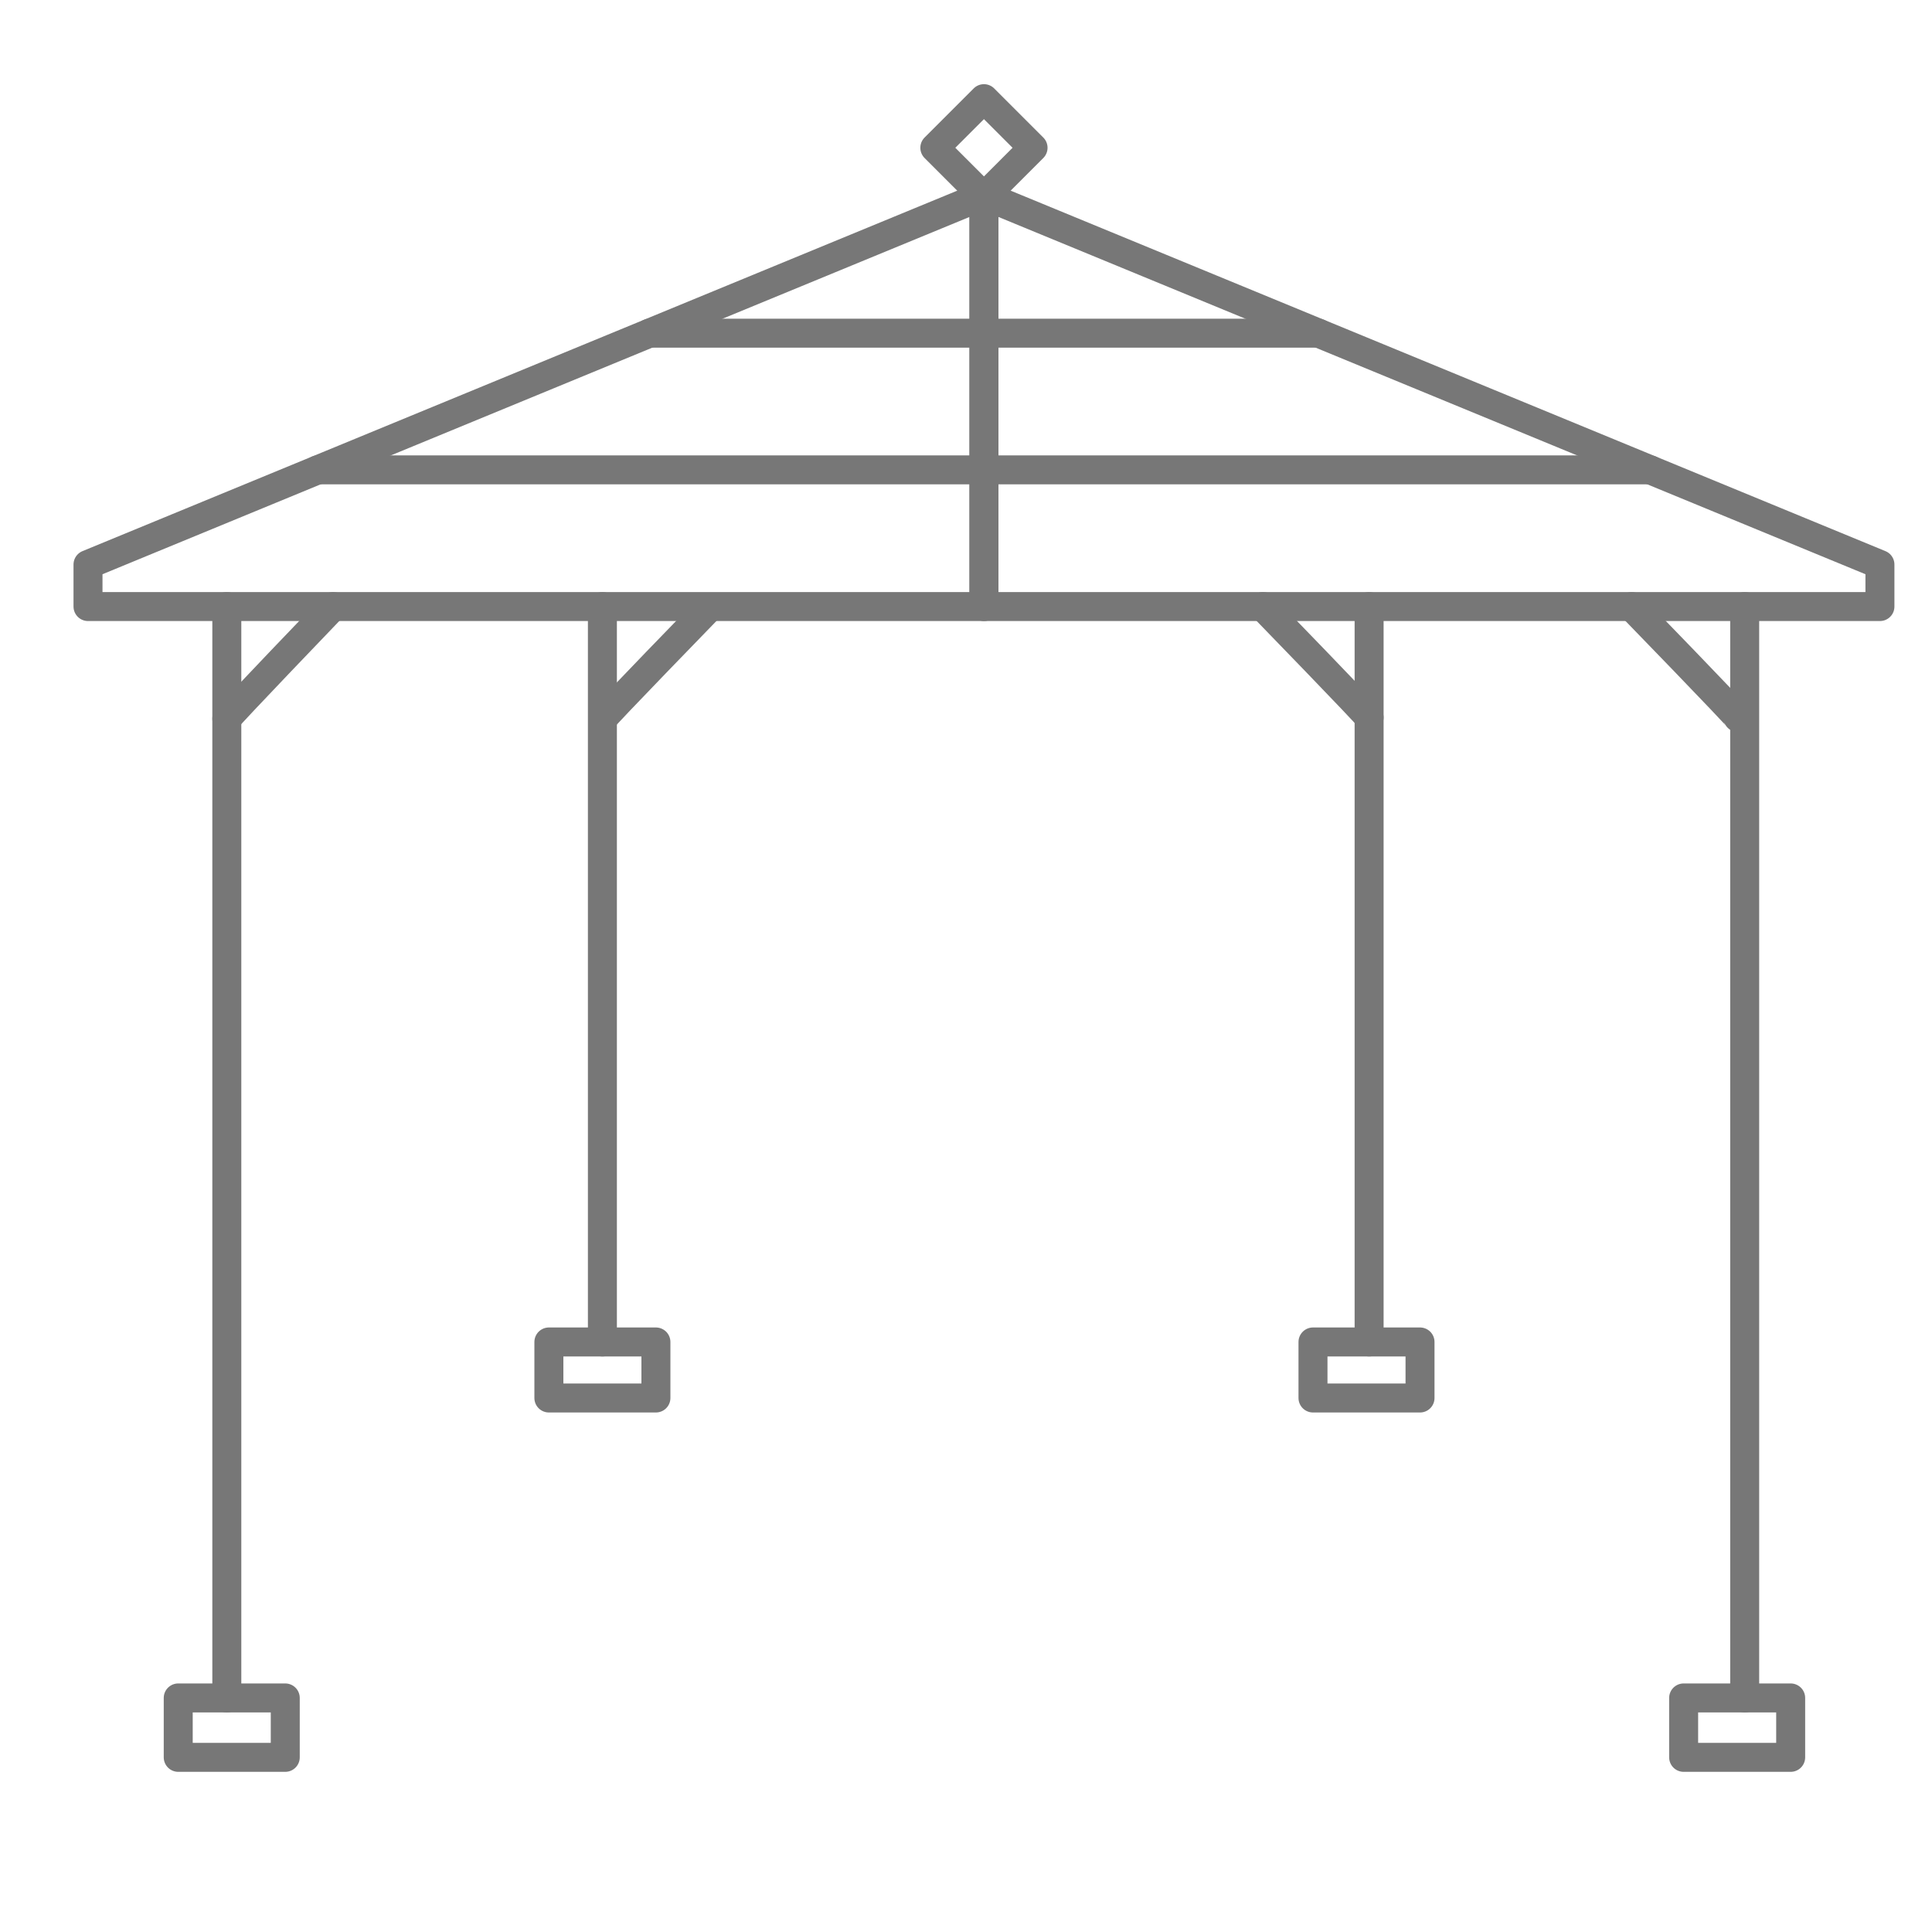
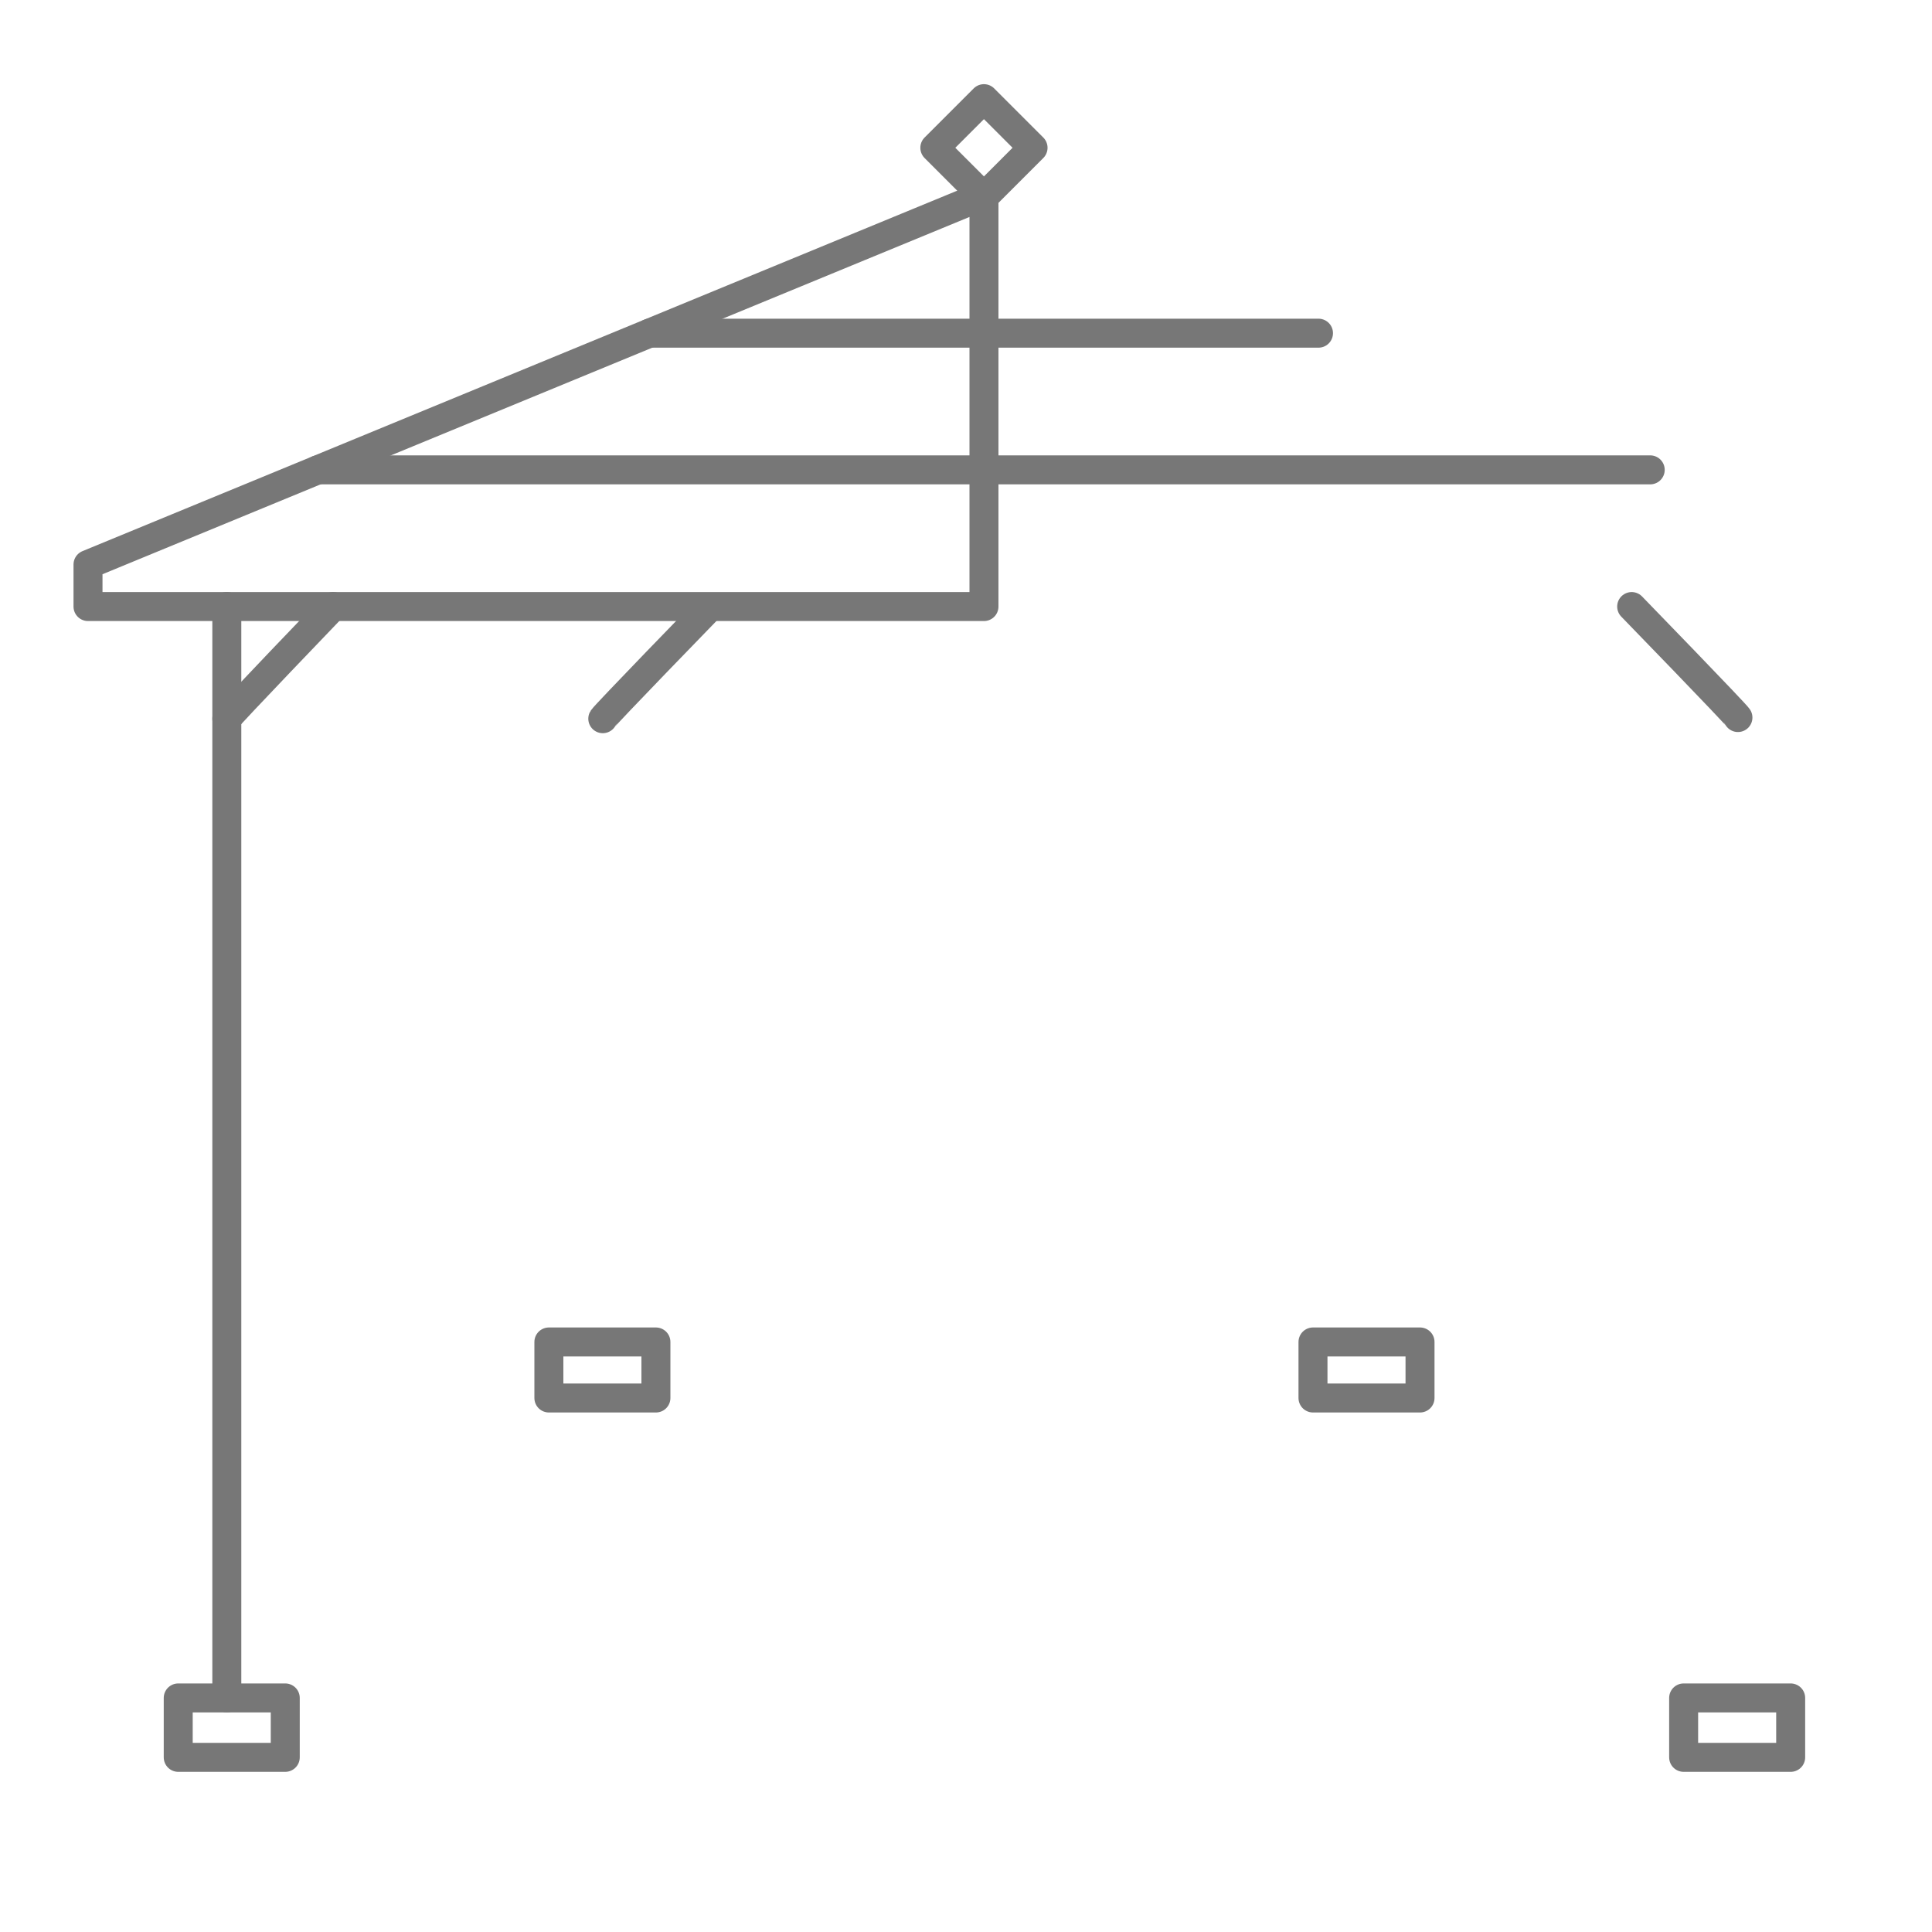
<svg xmlns="http://www.w3.org/2000/svg" id="Capa_2" data-name="Capa 2" viewBox="0 0 200 200">
  <defs>
    <style>      .cls-1 {        fill: none;        stroke: #777;        stroke-linecap: round;        stroke-linejoin: round;        stroke-width: 3px;      }    </style>
  </defs>
  <line class="cls-1" x1="23.48" y1="175.77" x2="23.48" y2="62.79" />
-   <line class="cls-1" x1="62.36" y1="138.92" x2="62.36" y2="62.79" />
-   <line class="cls-1" x1="141.73" y1="138.92" x2="141.73" y2="62.79" />
-   <line class="cls-1" x1="180.61" y1="175.77" x2="180.61" y2="62.79" />
  <polygon class="cls-1" points="101.86 20.22 101.86 62.79 9.11 62.79 9.11 58.44 101.86 20.22" />
-   <polygon class="cls-1" points="101.86 20.22 101.86 62.79 194.61 62.79 194.61 58.44 101.86 20.22" />
  <rect class="cls-1" x="98.26" y="11.7" width="7.19" height="7.19" transform="translate(40.65 -67.54) rotate(45)" />
  <rect class="cls-1" x="18.45" y="175.77" width="11.08" height="6.15" />
  <rect class="cls-1" x="56.82" y="138.92" width="11.08" height="5.8" />
  <rect class="cls-1" x="135.92" y="138.92" width="11.08" height="5.8" />
  <rect class="cls-1" x="174.29" y="175.77" width="11.08" height="6.15" />
  <polyline class="cls-1" points="32.89 48.64 101.86 48.64 170.83 48.64" />
  <polyline class="cls-1" points="67.23 34.49 101.86 34.49 136.49 34.49" />
  <path class="cls-1" d="M23.48,74.4c.16-.33,11-11.61,11-11.61" />
  <path class="cls-1" d="M62.4,74.4c.16-.33,11-11.48,11-11.48" />
  <path class="cls-1" d="M179.91,74.28c-.16-.33-11-11.49-11-11.49" />
-   <path class="cls-1" d="M141.73,74.28c-.16-.33-11-11.49-11-11.49" />
</svg>